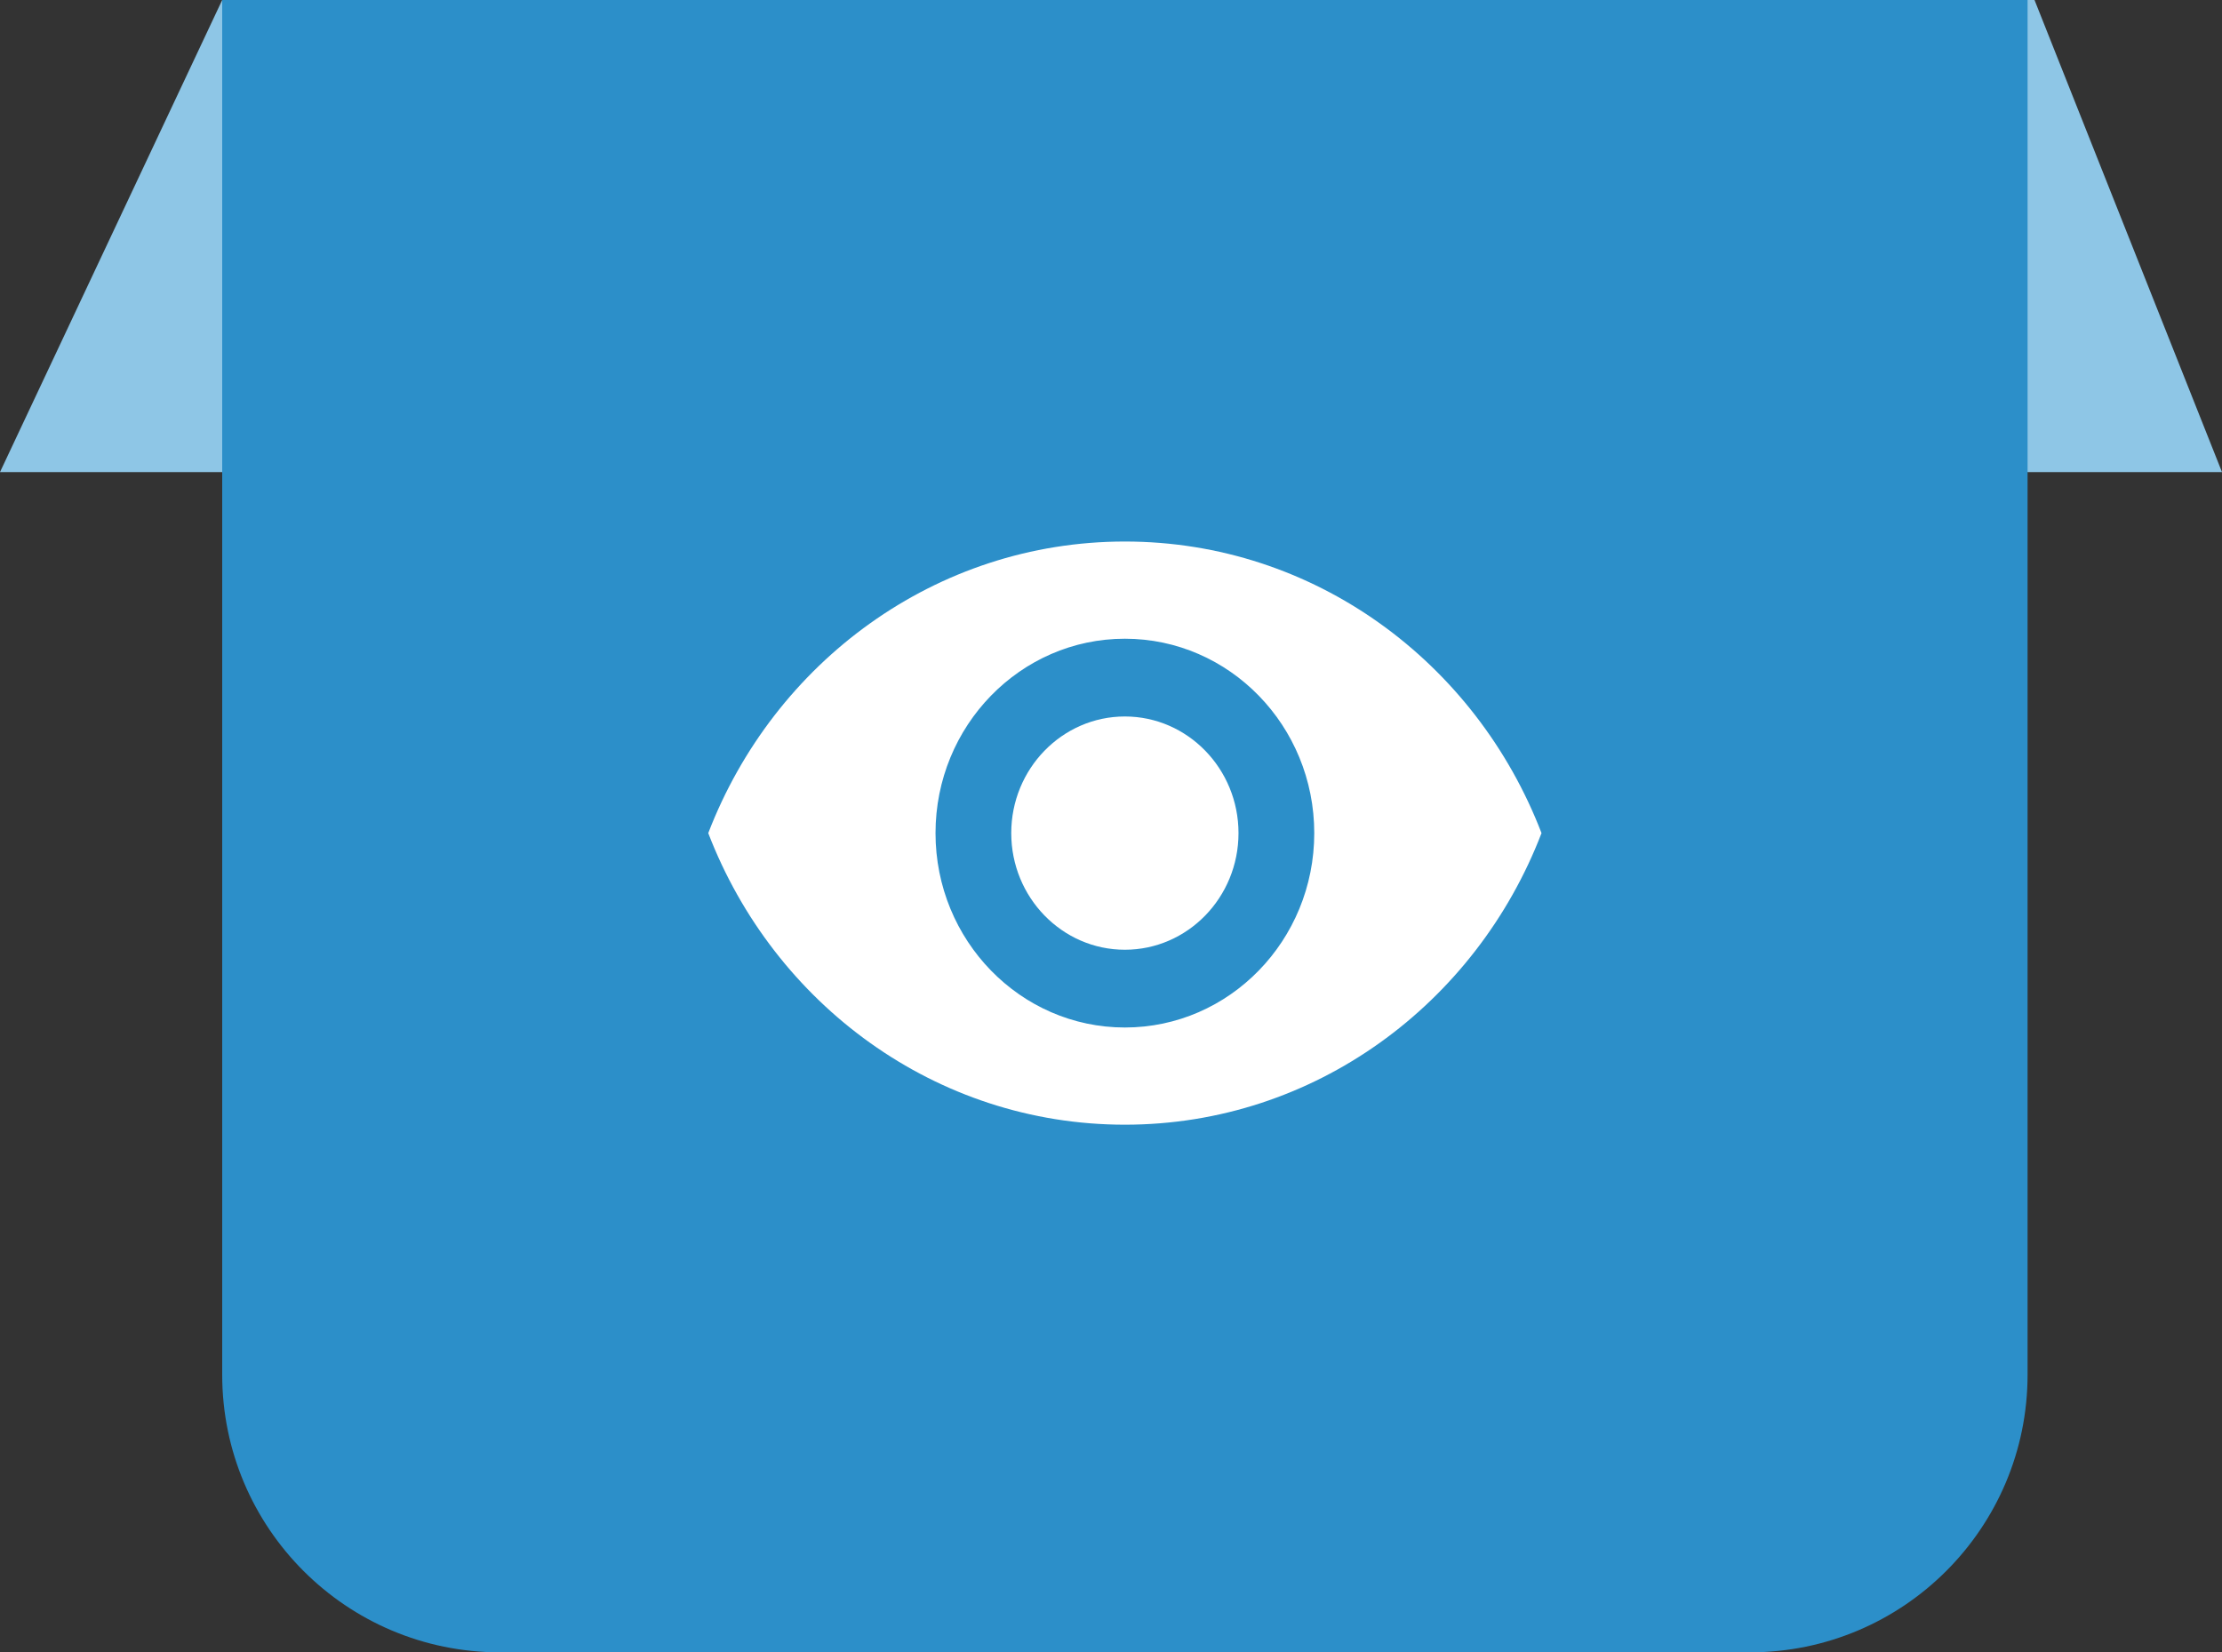
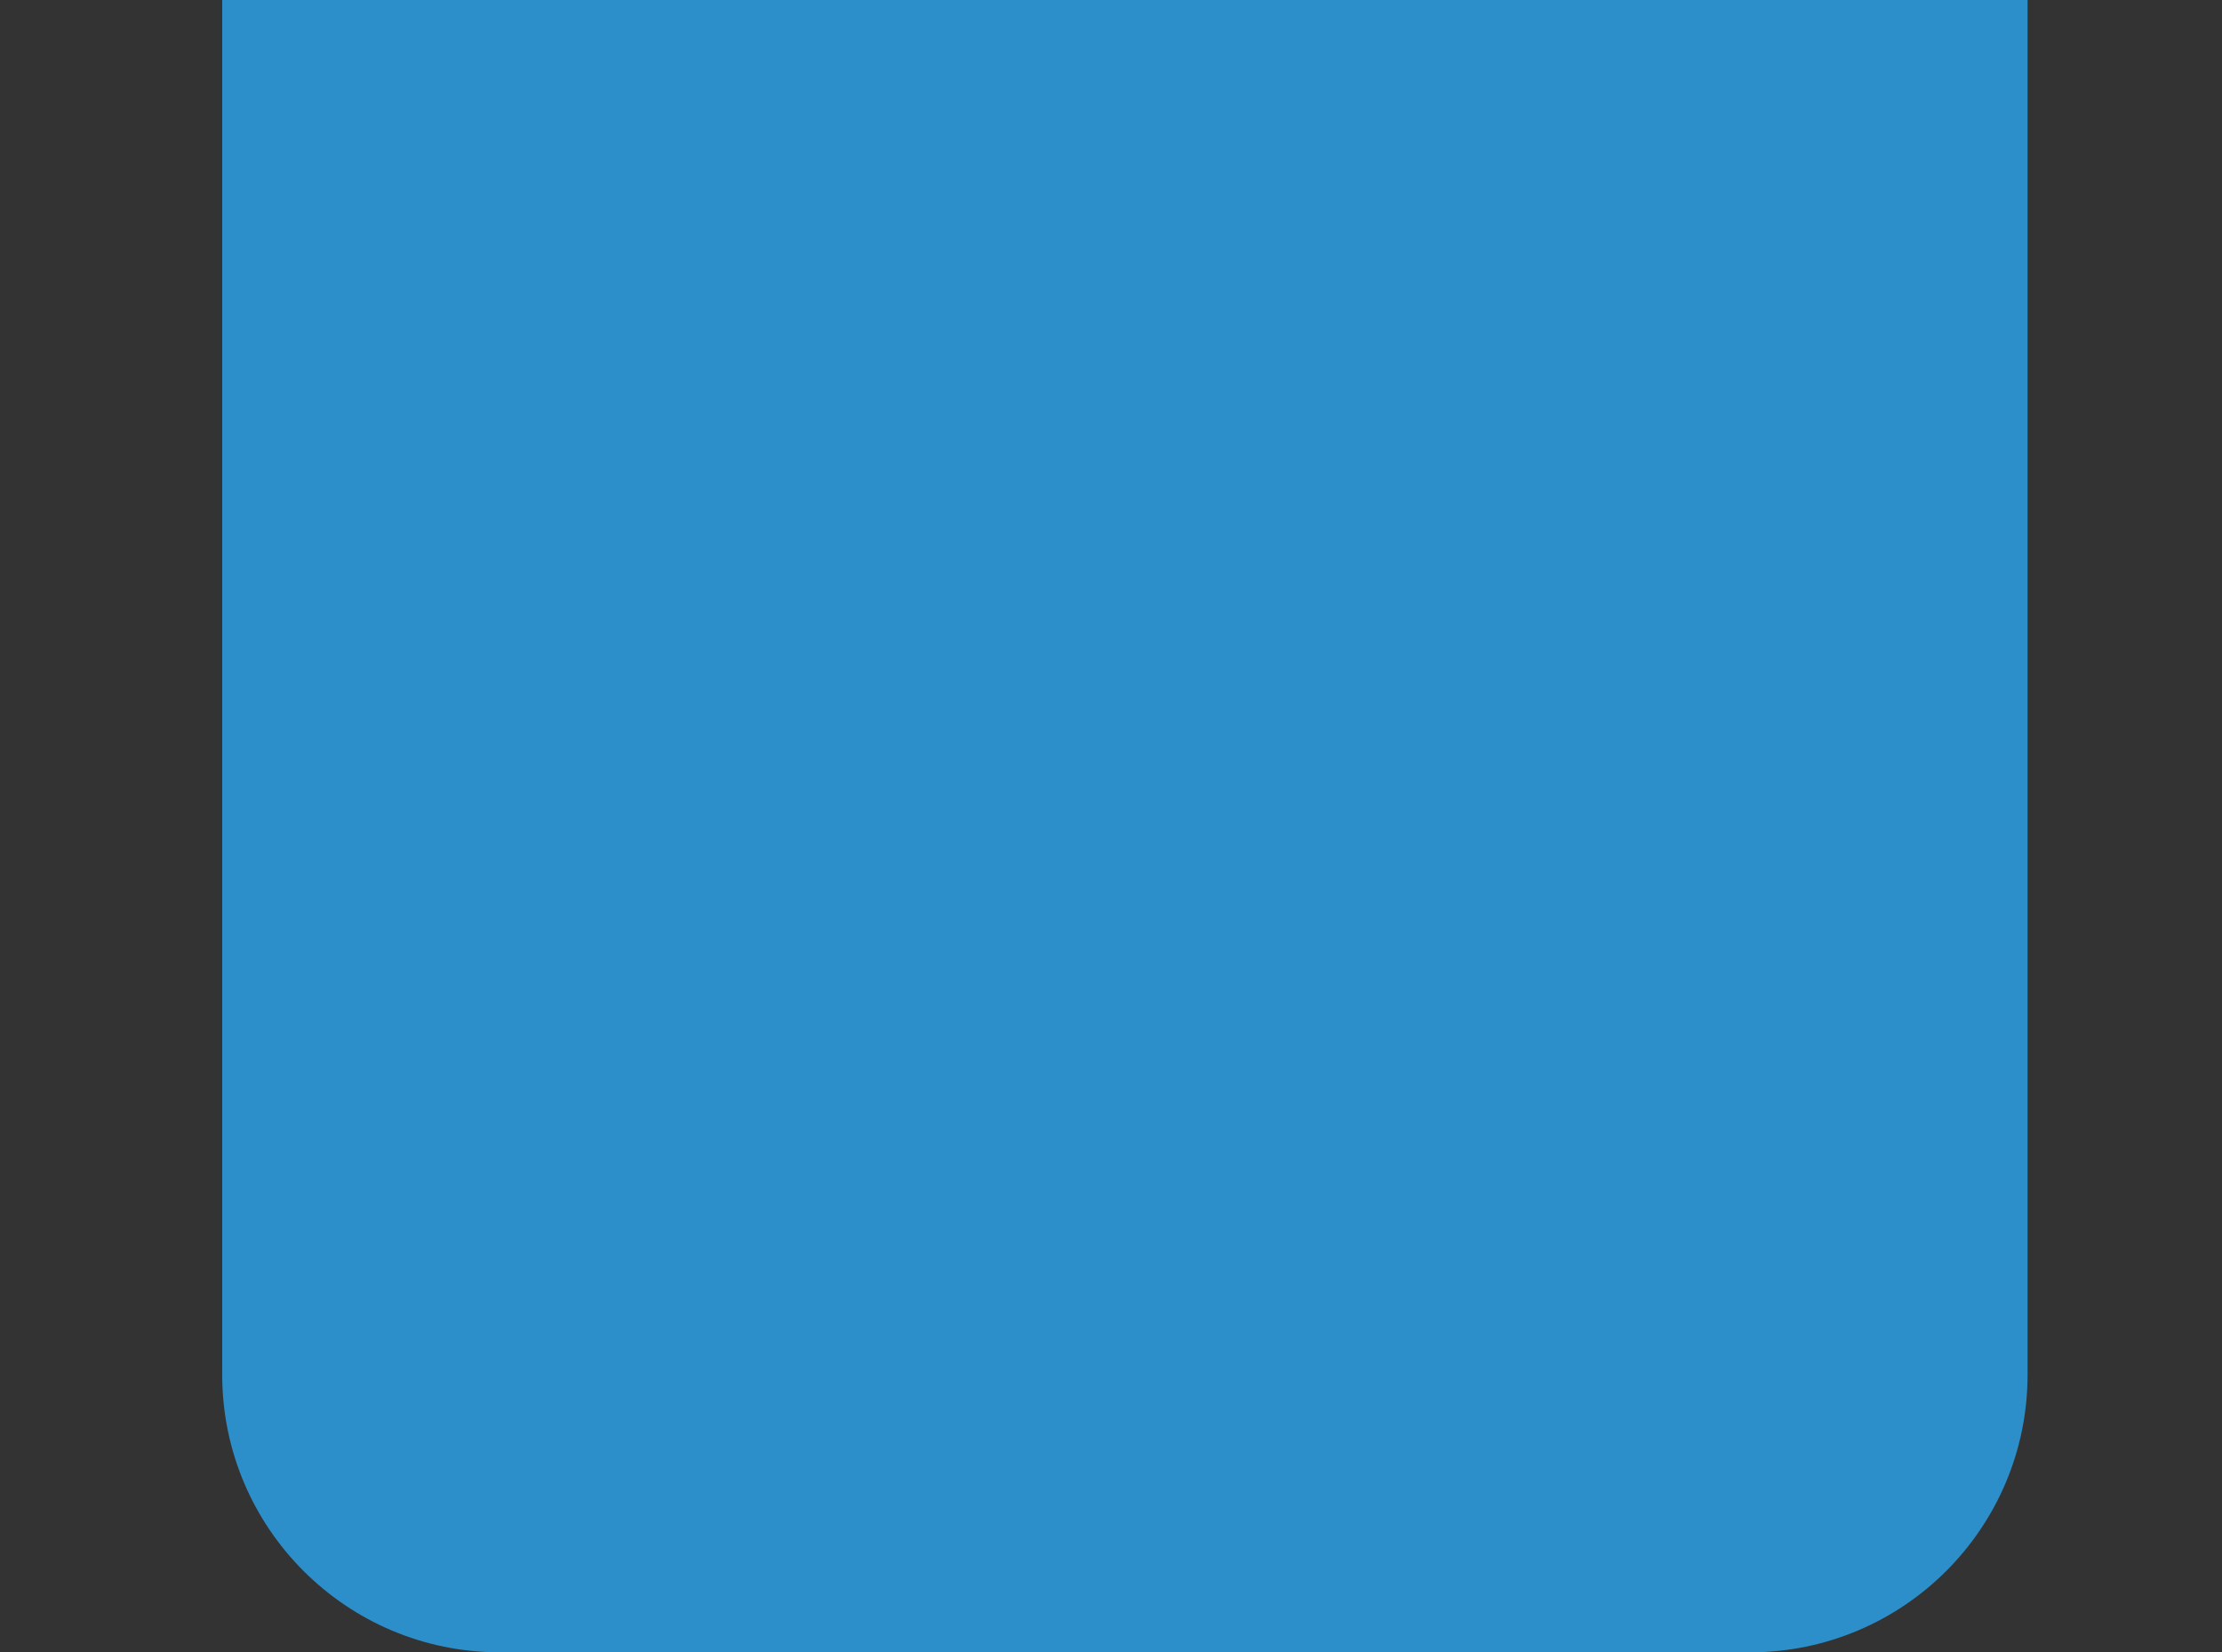
<svg xmlns="http://www.w3.org/2000/svg" width="160" height="119" viewBox="0 0 160 119" fill="none">
  <rect x="0" y="0" width="160" height="119" fill="#333333" stroke="none" />
-   <path d="M0 34H160L146.5 0H16L0 34Z" fill="#8EC6E6" />
  <path d="M16 99C16 110.046 24.954 119 36 119H126C137.046 119 146 110.046 146 99V0H16V99Z" fill="#2C8FC9" />
-   <path d="M80.999 51.6C76.486 51.6 72.817 55.366 72.817 60C72.817 64.634 76.486 68.4 80.999 68.4C85.513 68.4 89.181 64.634 89.181 60C89.181 55.366 85.513 51.6 80.999 51.6Z" fill="white" />
-   <path d="M81 39C67.364 39 55.718 47.708 51 60C55.718 72.292 67.364 81 81 81C94.636 81 106.282 72.292 111 60C106.282 47.708 94.65 39 81 39ZM81 74C73.473 74 67.364 67.728 67.364 60C67.364 52.272 73.473 46 81 46C88.527 46 94.636 52.272 94.636 60C94.636 67.728 88.527 74 81 74Z" fill="white" />
</svg>